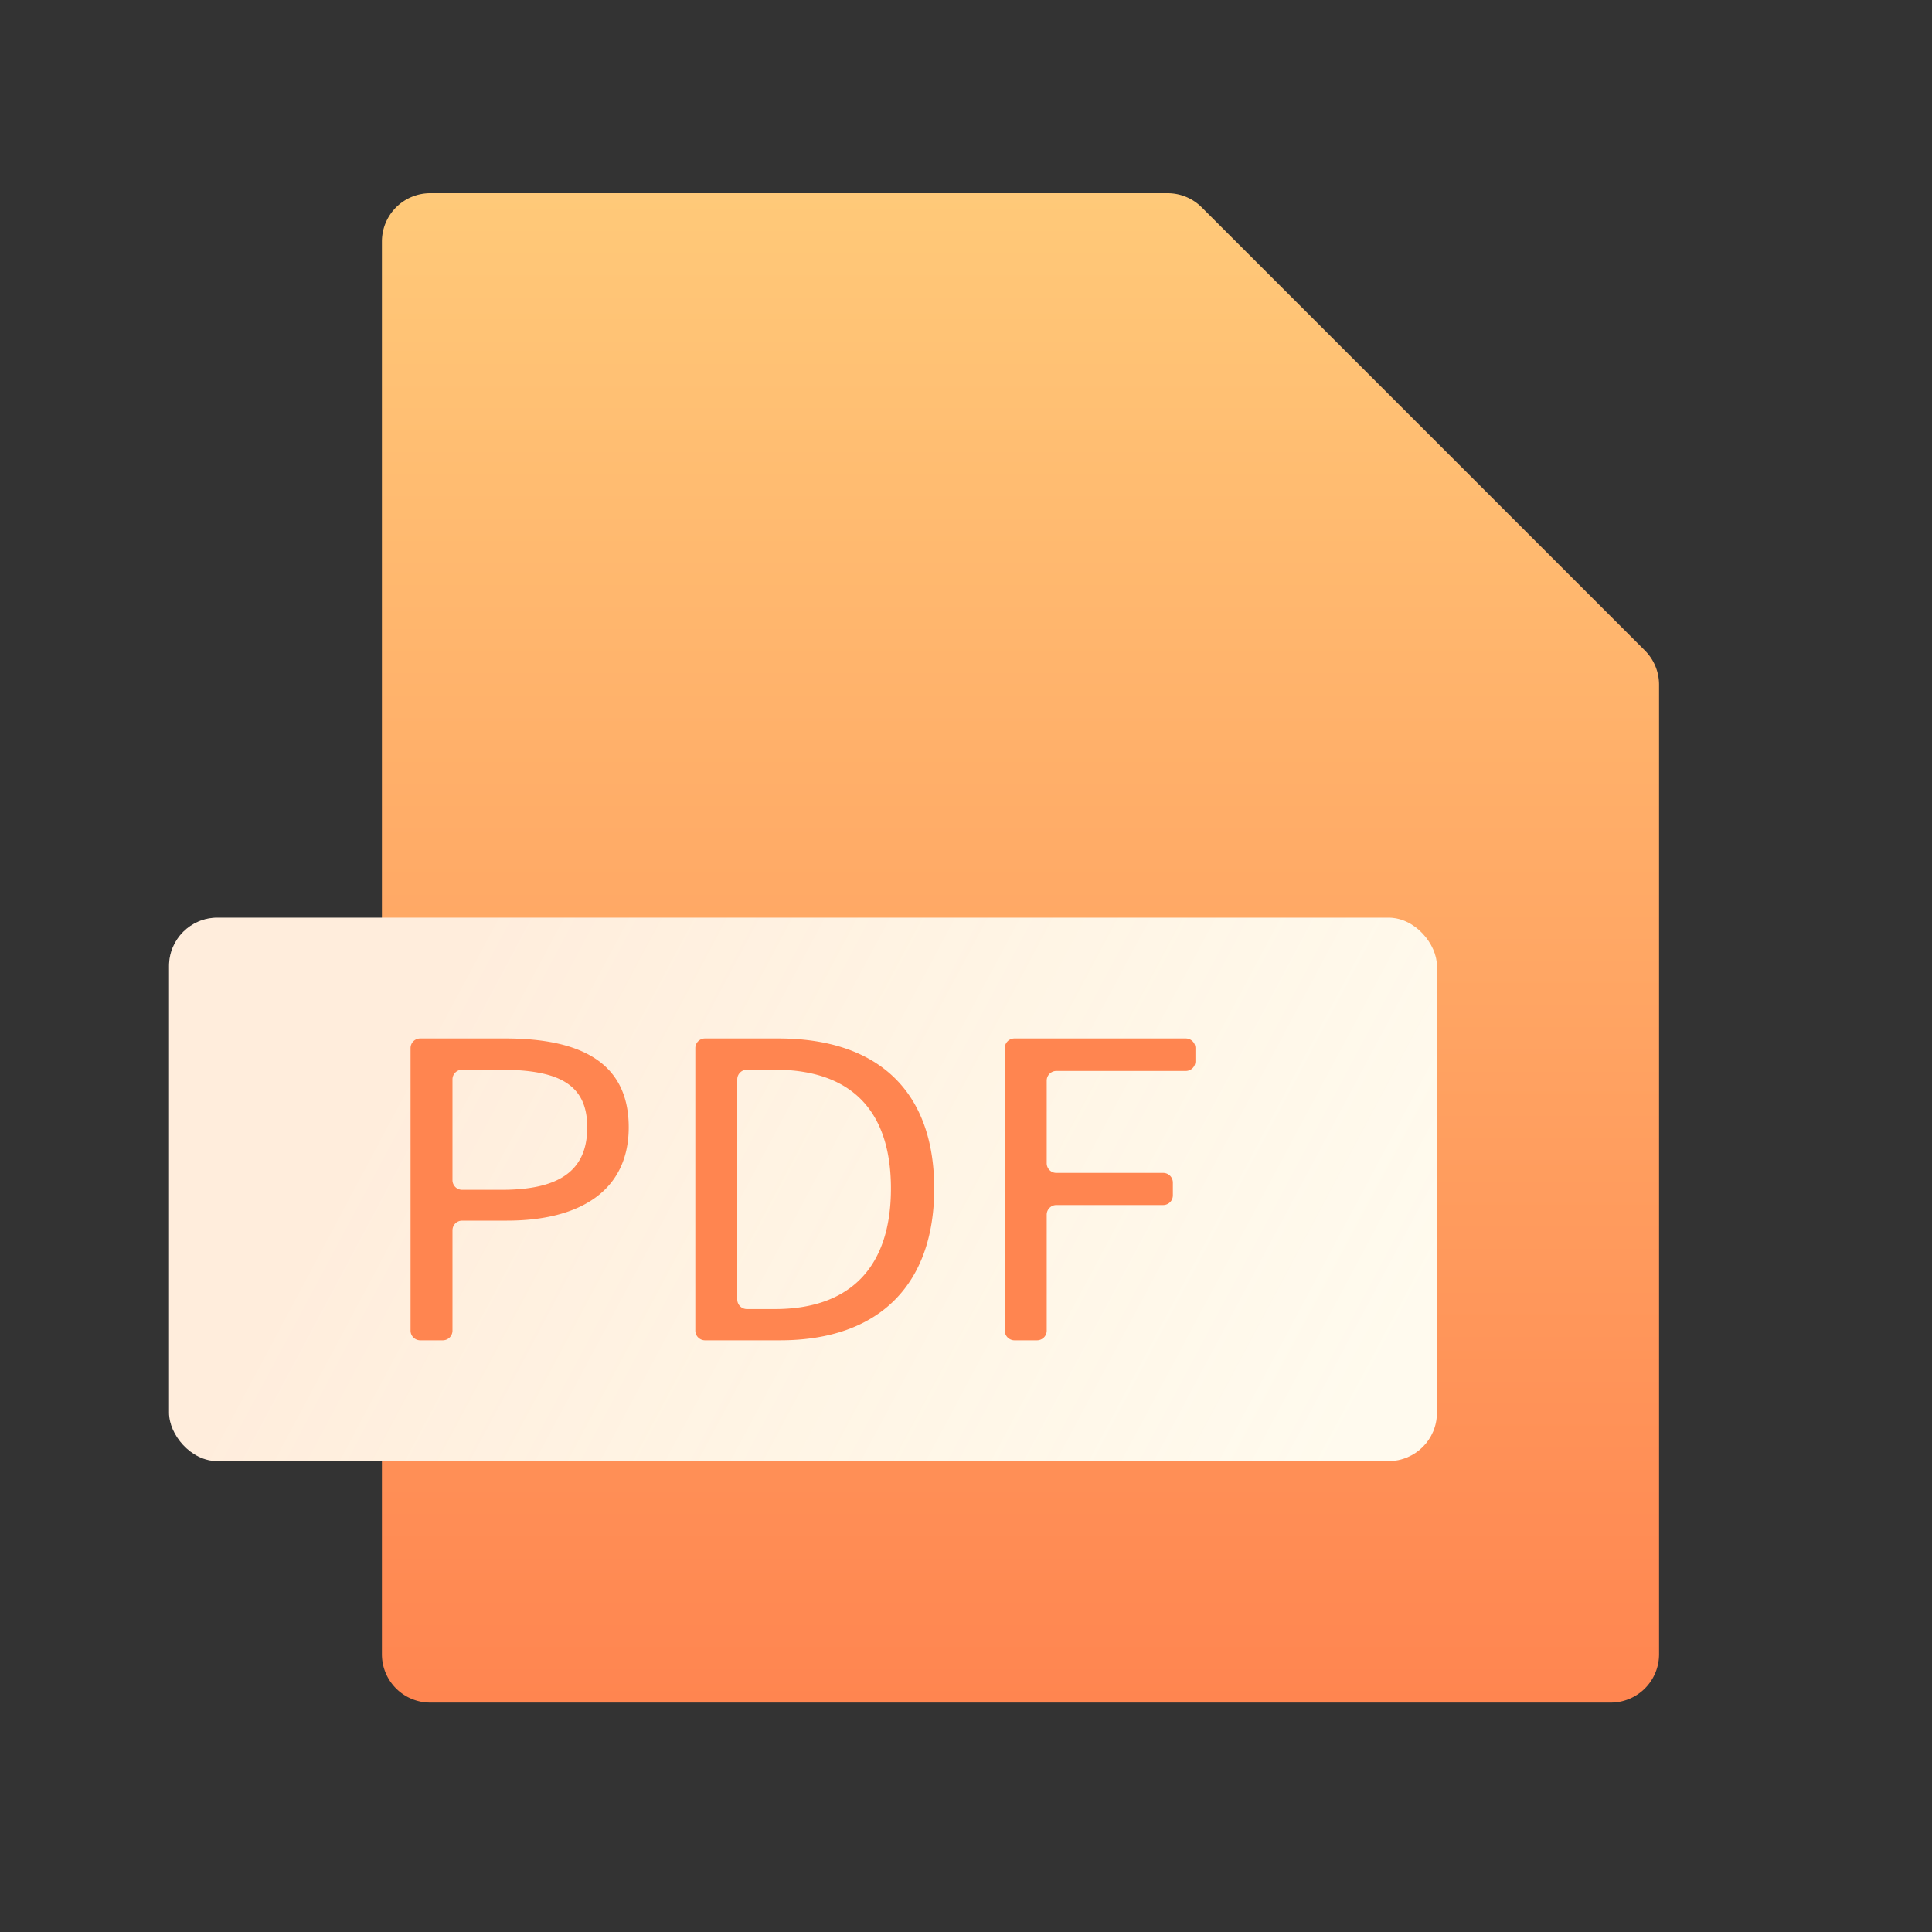
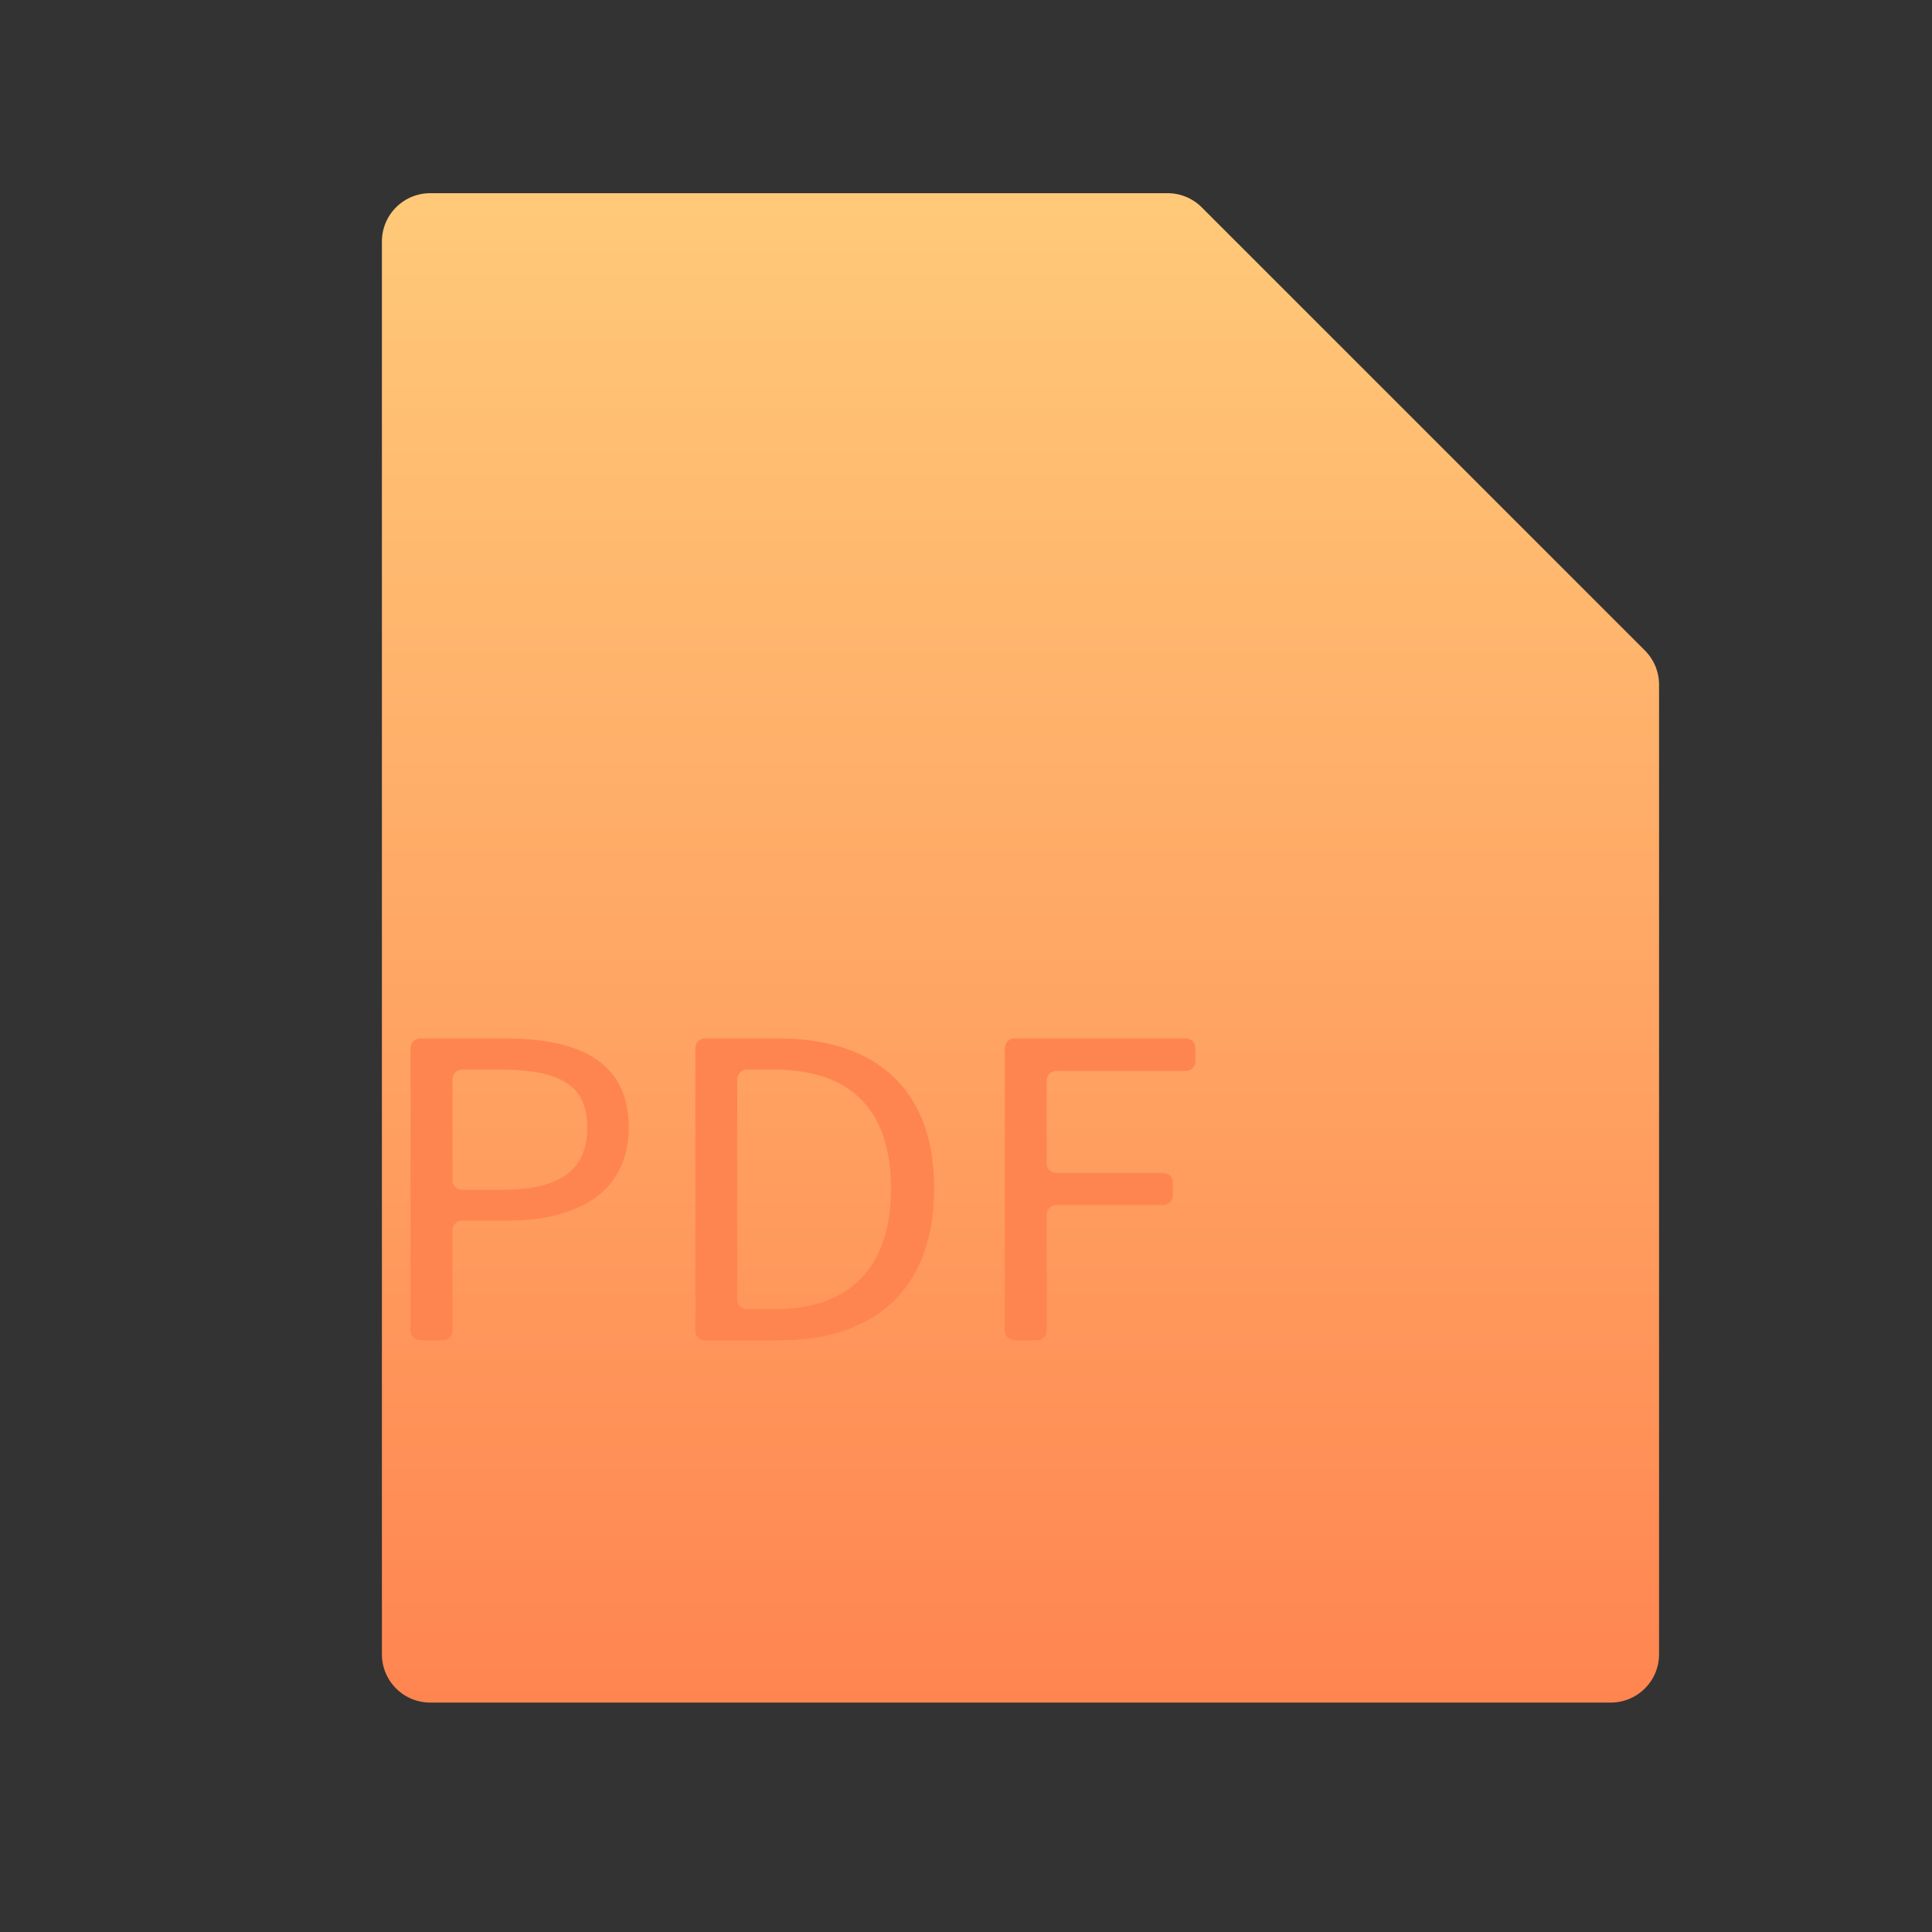
<svg xmlns="http://www.w3.org/2000/svg" width="40" height="40" viewBox="0 0 40 40" fill="none">
  <rect x="0" y="0" width="40" height="40" fill="#333333" stroke="none" />
  <path fill-rule="evenodd" clip-rule="evenodd" d="M24.881 4.293A1 1 0 0 0 24.174 4H8.907a1 1 0 0 0-1 1v29.25a1 1 0 0 0 1 1h24.442a1 1 0 0 0 1-1V14.175a1 1 0 0 0-.293-.707l-9.175-9.175z" fill="url(#il7gj564pa)" />
-   <rect x="3.5" y="19" width="26.25" height="11.25" rx="1" fill="#fff" />
-   <rect x="3.5" y="19" width="26.25" height="11.25" rx="1" fill="url(#cy95nz0vcb)" />
  <path d="M8.5 27.55c0 .11.09.2.2.2h.468a.2.2 0 0 0 .2-.2v-2.078c0-.11.09-.2.2-.2h.929c1.502 0 2.52-.613 2.52-1.933 0-1.362-1.027-1.839-2.557-1.839H8.7a.2.2 0 0 0-.2.2v5.85zm1.068-2.916a.2.2 0 0 1-.2-.2v-2.087c0-.11.09-.2.2-.2h.78c1.204 0 1.81.29 1.81 1.192 0 .894-.57 1.295-1.773 1.295h-.817zM14.396 27.55c0 .11.09.2.2.2h1.555c2.062 0 3.191-1.167 3.191-3.142 0-1.984-1.13-3.108-3.229-3.108h-1.517a.2.2 0 0 0-.2.2v5.85zm1.068-.447a.2.2 0 0 1-.2-.2v-4.556c0-.11.09-.2.2-.2h.575c1.614 0 2.407.877 2.407 2.461 0 1.575-.793 2.495-2.407 2.495h-.575zM20.803 27.55c0 .11.09.2.2.2h.468a.2.2 0 0 0 .2-.2v-2.401c0-.11.09-.2.2-.2h2.212a.2.2 0 0 0 .2-.2v-.265a.2.2 0 0 0-.2-.2h-2.212a.2.2 0 0 1-.2-.2v-1.711c0-.11.09-.2.2-.2h2.679a.2.2 0 0 0 .2-.2V21.7a.2.2 0 0 0-.2-.2h-3.547a.2.2 0 0 0-.2.2v5.85z" fill="#FF8550" />
  <defs>
    <linearGradient id="il7gj564pa" x1="21.128" y1="-4.621" x2="21.128" y2="35.25" gradientUnits="userSpaceOnUse">
      <stop stop-color="#FFDC84" />
      <stop offset="1" stop-color="#FF8550" />
    </linearGradient>
    <linearGradient id="cy95nz0vcb" x1="9.125" y1="20.25" x2="27.875" y2="30.25" gradientUnits="userSpaceOnUse">
      <stop stop-color="#FFB979" stop-opacity=".26" />
      <stop offset="1" stop-color="#FFD873" stop-opacity=".12" />
    </linearGradient>
  </defs>
</svg>